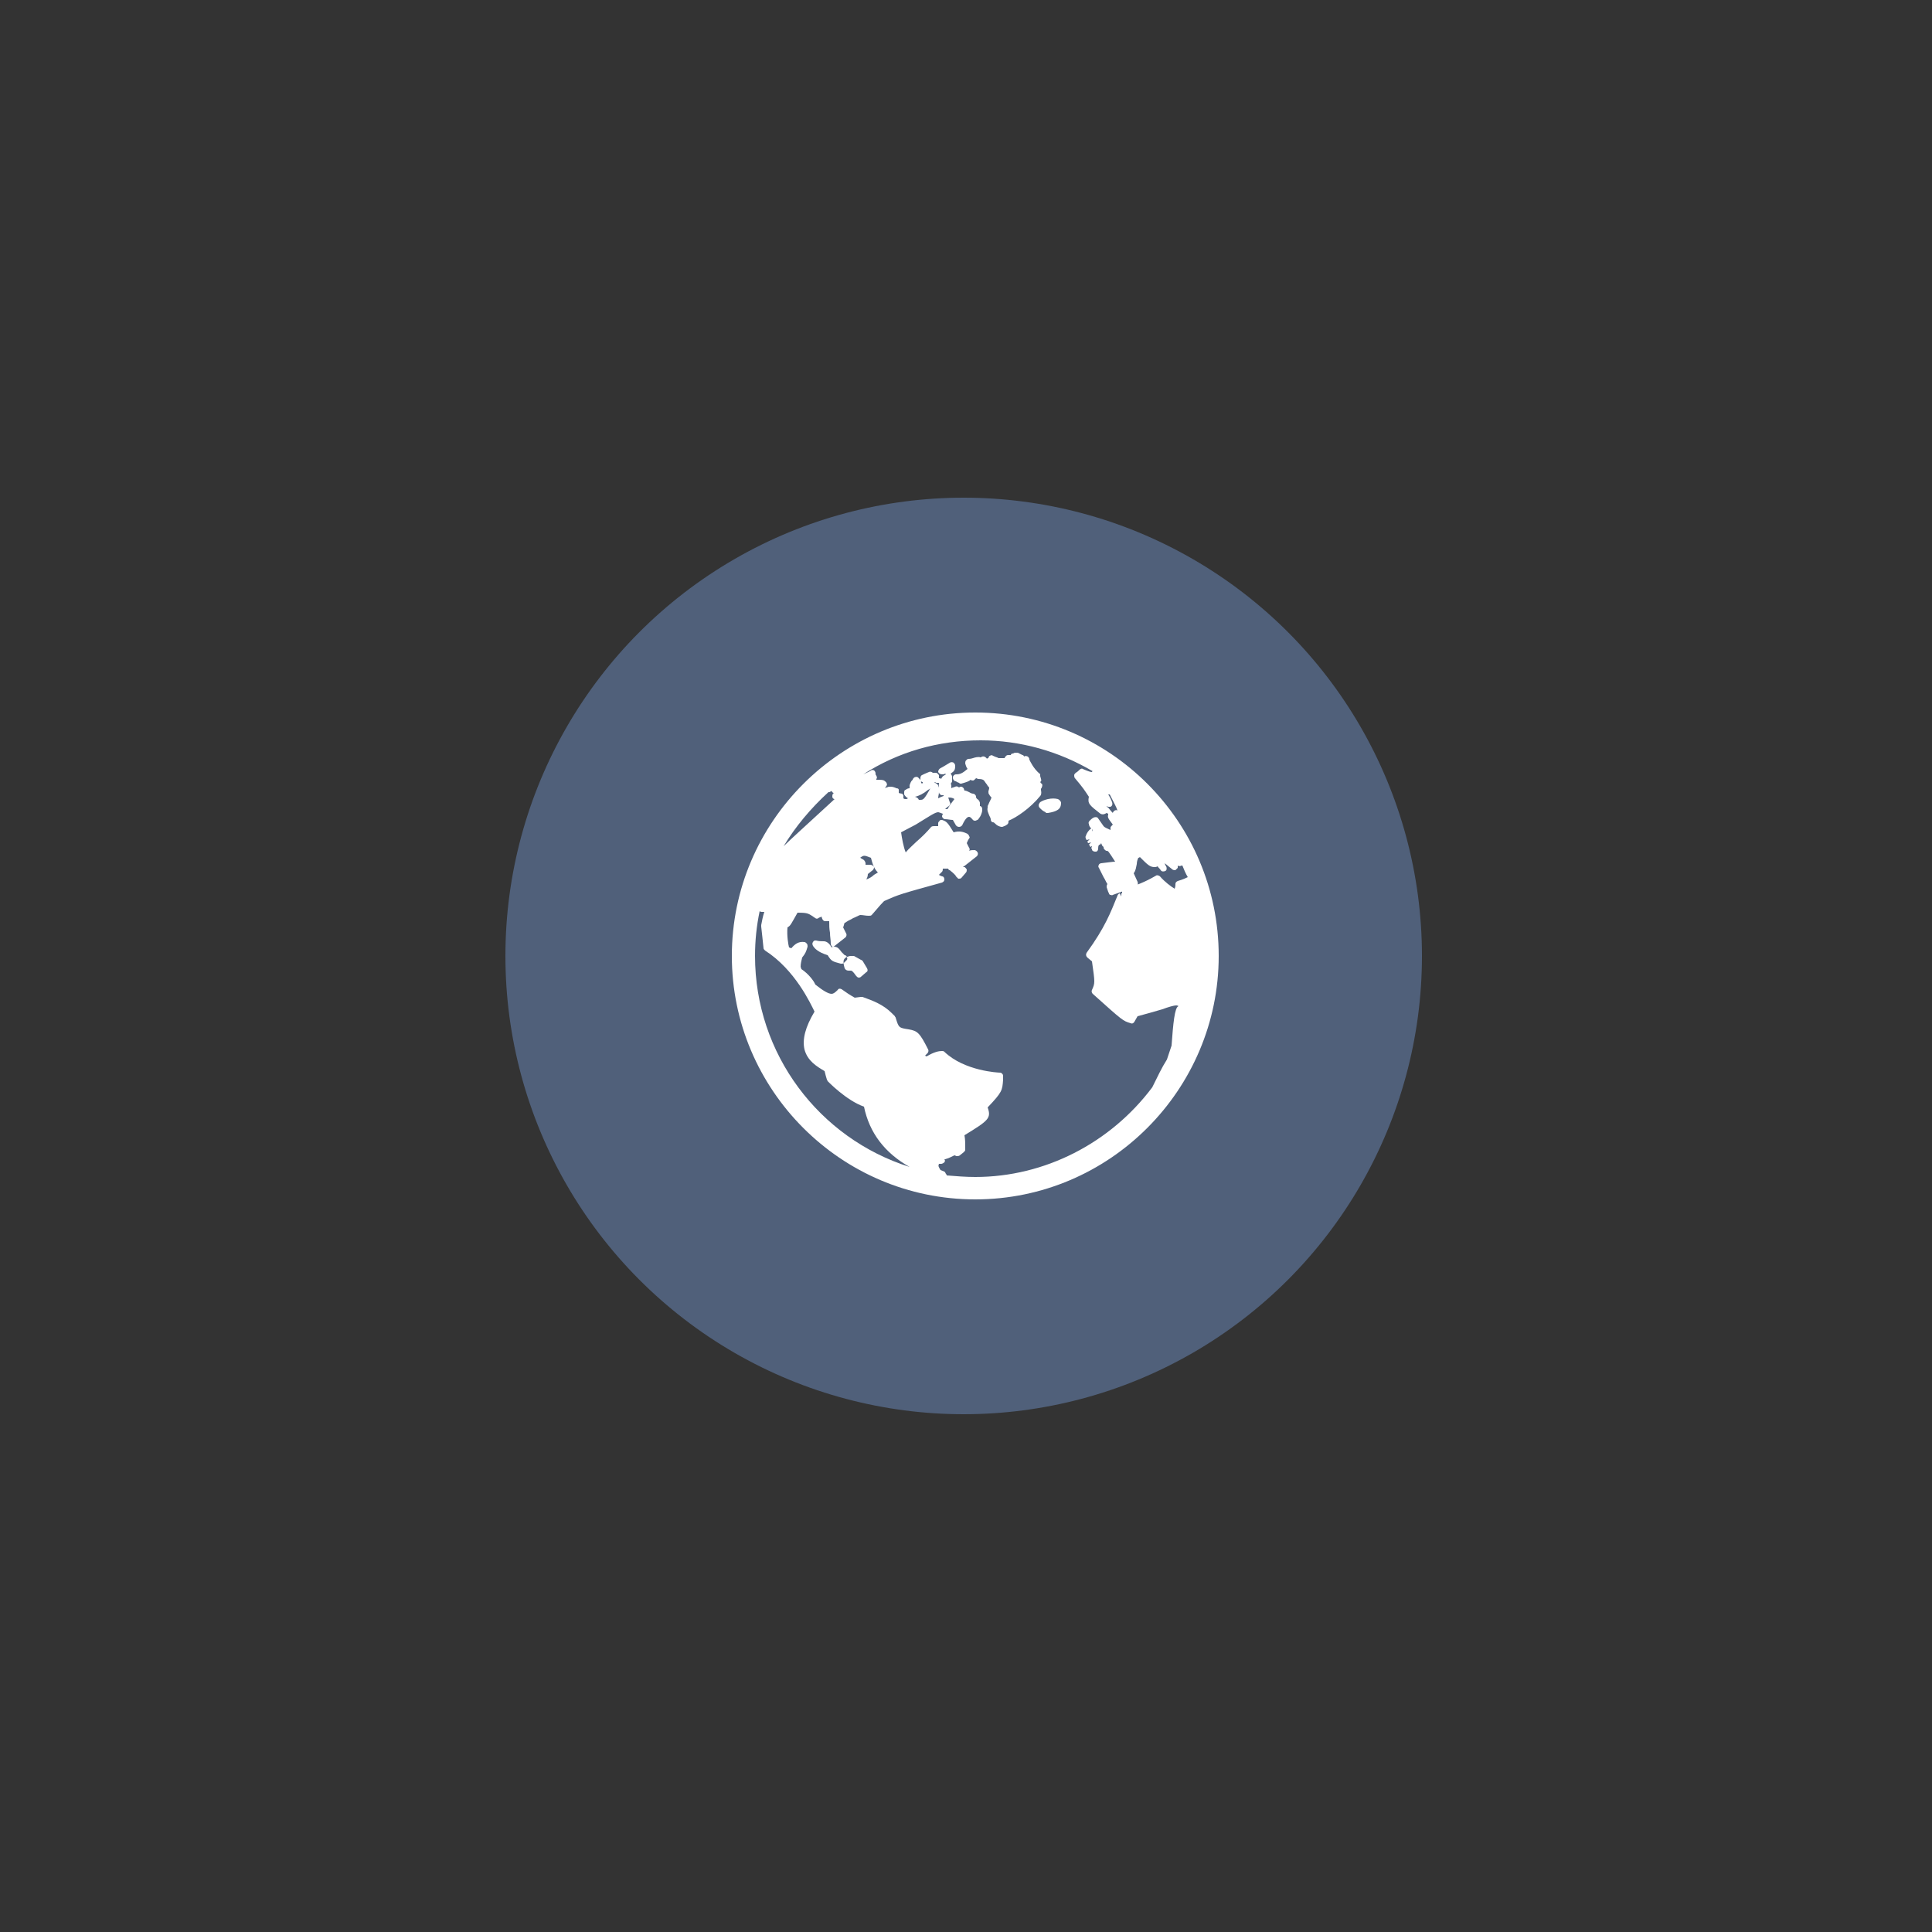
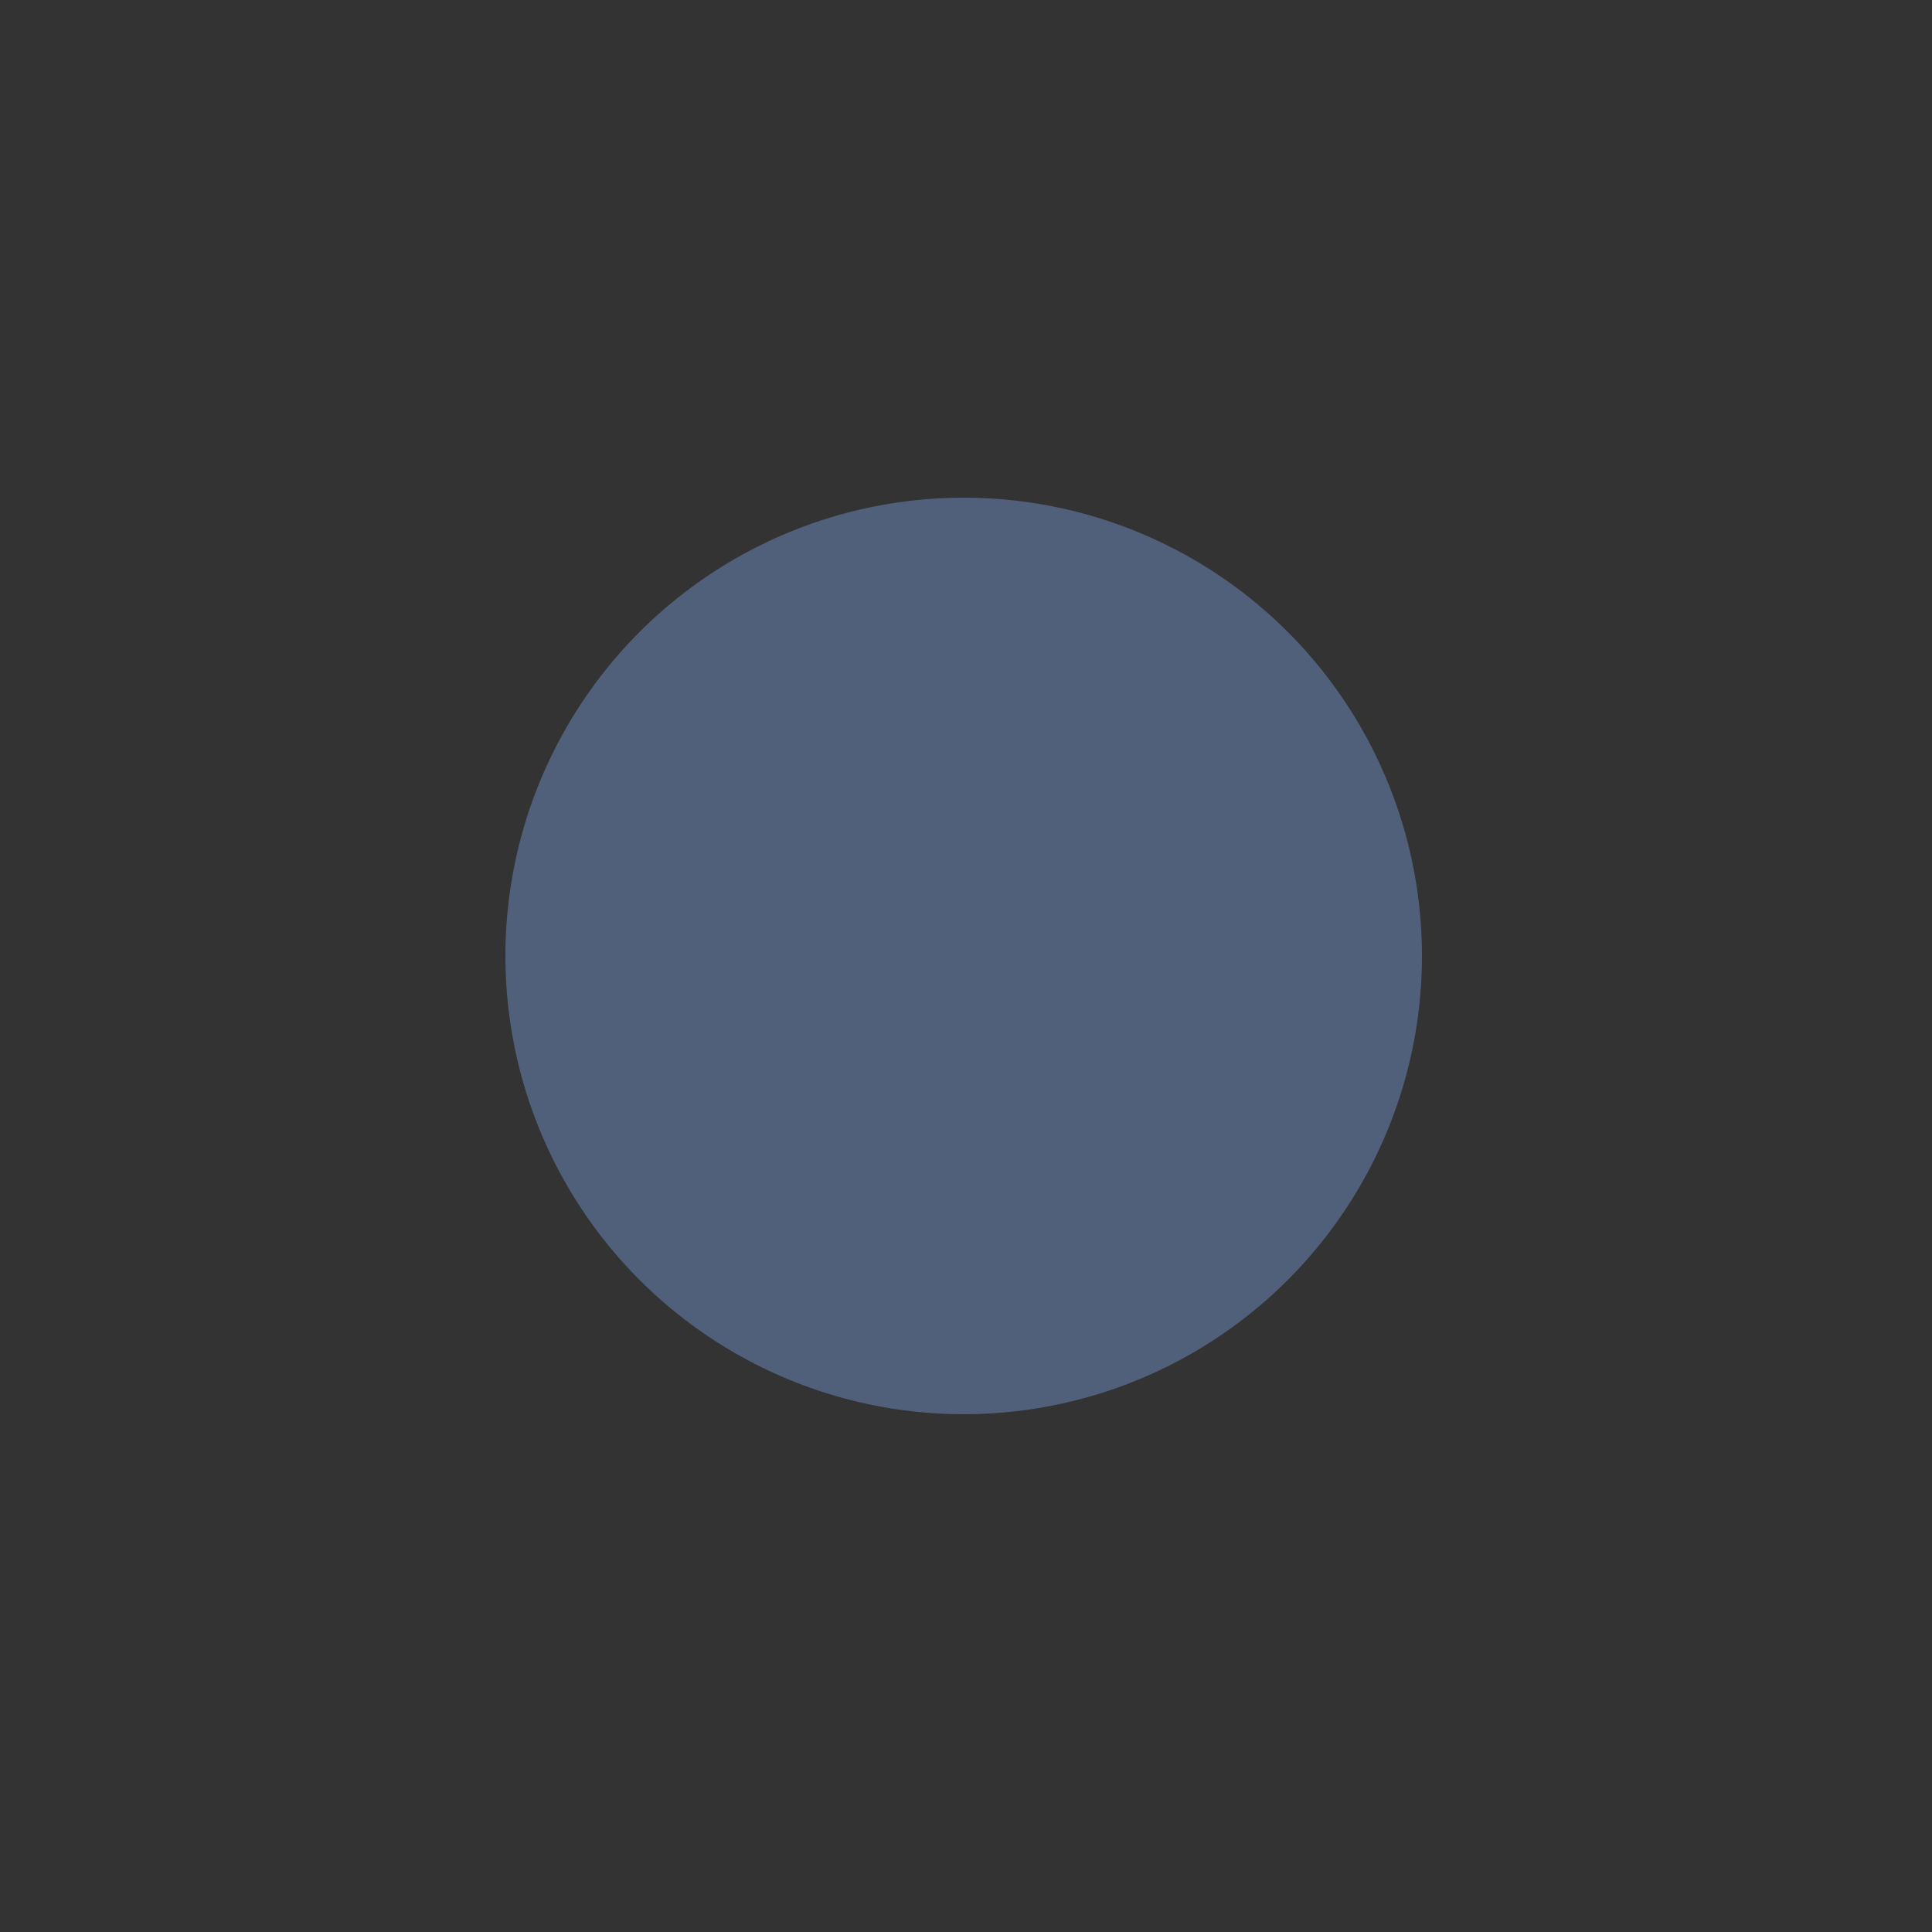
<svg xmlns="http://www.w3.org/2000/svg" version="1.1" id="Layer_1" x="0px" y="0px" viewBox="0 0 250 250" style="enable-background:new 0 0 250 250;" xml:space="preserve">
  <rect x="0" y="0" width="250" height="250" fill="#333333" stroke="none" />
  <style type="text/css">
	.st0{fill:#3A4351;}
	.st1{fill:#FFFFFF;}
	.st2{fill:#50607A;}
	.st3{fill:#738095;}
	.st4{fill:none;stroke:#FFFFFF;stroke-width:4;stroke-linecap:round;stroke-miterlimit:10;}
	.st5{fill:#EFEFEF;}
	.st6{fill:#DCDCDC;}
	.st7{fill:#EBEBEB;}
	.st8{fill:#BFC3C5;}
	.st9{fill:#52627B;}
</style>
  <g>
    <g>
      <circle class="st2" cx="124.7" cy="123.7" r="59.3" />
    </g>
    <g>
      <g>
-         <path class="st1" d="M126.2,92.2c-17.3,0-31.5,14.1-31.5,31.5c0,17.3,14.1,31.5,31.5,31.5s31.5-14.2,31.5-31.5     C157.7,106.3,143.6,92.2,126.2,92.2z M143.2,104.3c0.1,0.1,0.2,0.1,0.3,0.1s0.1,0,0.2,0c0.2-0.1,0.3-0.3,0.2-0.6     c-0.1-0.3-0.3-0.7-0.5-1c0,0,0,0,0.1,0c0,0,0,0,0.1,0c0.6,1.2,0.9,1.7,1,2.1l0,0c-0.1-0.1-0.2-0.1-0.4,0     c-0.1,0.1-0.2,0.2-0.2,0.3c-0.1-0.1-0.3-0.3-0.6-0.7C143.2,104.4,143.2,104.4,143.2,104.3C143.1,104.3,143.1,104.3,143.2,104.3z      M107.2,102.5c0.1,0,0.2,0,0.3-0.1c0,0,0.1,0,0.1-0.1c0,0.1,0.1,0.2,0.1,0.2c0.1,0.1,0.1,0.1,0.2,0.1l-0.1,0.1     c-0.1,0.1-0.1,0.3-0.1,0.4s0.1,0.3,0.3,0.3l0,0c-3.9,3.6-5.7,5.2-6.6,6.1C102.9,107,104.9,104.6,107.2,102.5z M97.7,123.7     c0-2,0.2-3.9,0.6-5.8c0.1,0.1,0.2,0.1,0.3,0.1h0.3l0,0c-0.2,0.6-0.3,1.2-0.4,1.7c0,0,0,0.1,0,0.2c0.1,0.8,0.2,1.9,0.3,2.8     c0,0.1,0.1,0.2,0.2,0.3c3.9,2.5,5.9,6.9,6.4,7.9c-1.2,2-1.6,3.6-1.3,4.9c0.4,1.5,1.6,2.2,2.6,2.8c0.1,0.4,0.2,0.8,0.3,1.1     c0,0.1,0.1,0.1,0.1,0.2c0,0,2.4,2.5,4.7,3.3c0.7,3.4,2.7,6,5.9,7.8l0,0C106,147.3,97.7,136.4,97.7,123.7z M151.6,135.3     c-0.2,0.6-0.4,1.2-0.6,1.8c-0.7,1.1-1.2,2.2-1.8,3.4l-0.1,0.2c-5.4,7.2-13.9,11.6-22.9,11.6c-1.2,0-2.5-0.1-3.7-0.2     c0-0.1,0-0.1-0.1-0.2l-0.1-0.2l-0.1-0.1l-0.5-0.2c-0.3-0.5-0.3-0.5-0.2-0.8l0,0l0,0h0.3c0.1,0,0.3-0.1,0.4-0.2s0.1-0.3,0-0.4l0,0     h0.1c0.4-0.1,0.8-0.3,1.2-0.5c0.1,0,0.2,0.1,0.3,0.1c0.1,0,0.3,0,0.4-0.1l0.5-0.4c0.1-0.1,0.2-0.2,0.2-0.3c0-1.1,0-1.3-0.1-1.9     c3.1-1.9,3.5-2.2,3-3.6c1.9-2,1.9-2.2,2-3.6c0-0.2,0-0.4,0-0.5c0-0.2-0.2-0.4-0.4-0.4s-4.6-0.2-7.2-2.7c-0.1-0.1-0.2-0.1-0.3-0.1     c-0.4,0-1,0.1-2,0.7l-0.2-0.1l0.3-0.3c0.1-0.1,0.2-0.3,0.1-0.5c-1.1-2.2-1.4-2.4-2.5-2.6c-1.3-0.2-1.3-0.2-1.7-1.5     c0-0.1-0.1-0.1-0.1-0.2l-0.4-0.4c-1.1-1.1-2.4-1.6-3.8-2.1c-0.1,0-0.1,0-0.2,0l-0.8,0.1c-0.7-0.4-1-0.6-1.7-1.1     c-0.2-0.1-0.4-0.1-0.5,0.1c-0.4,0.4-0.6,0.5-0.8,0.5c-0.4,0-1.1-0.4-2.1-1.2c-0.2-0.5-0.9-1.4-1.8-2l-0.1-0.3     c0-0.4,0.1-0.8,0.2-1.2c0.4-0.5,0.5-0.7,0.7-1.4c0-0.1,0-0.3-0.1-0.4s-0.2-0.2-0.3-0.2c-0.7-0.1-1.2,0.2-1.7,0.8     c-0.1,0-0.2-0.1-0.3-0.1c-0.1-0.4-0.3-1.5-0.2-2.6c0.4-0.2,0.5-0.5,1.3-1.9c1.4,0,1.4,0.1,2.3,0.7c0.1,0.1,0.3,0.1,0.4,0     s0.3-0.1,0.4-0.2l0.1,0.3c0.1,0.2,0.2,0.3,0.4,0.3c0.2,0,0.3,0,0.5,0c0,0.5,0,1,0.1,1.5c0,0.5,0.1,0.9,0.1,1.4     c0,0.2,0.1,0.3,0.2,0.4c0.1,0,0.1,0,0.2,0c-0.1,0-0.2,0-0.3,0.1c-0.3-0.6-0.7-0.8-1-0.8c-0.4,0-0.6,0-1-0.1c-0.2,0-0.3,0-0.4,0.2     c-0.1,0.1-0.1,0.3,0,0.5c0.2,0.3,0.6,0.8,1.9,1.2l0,0c0.5,0.8,0.6,0.8,1.7,1.1h0.1c0.1,0,0.2,0,0.3-0.1l0.3-0.3     c0.1-0.1,0.2-0.2,0.1-0.4c0-0.1-0.1-0.3-0.3-0.3c0,0-0.1-0.1-0.4-0.4c-0.3-0.4-0.5-0.7-1-0.7h-0.1c0.1,0,0.1,0,0.2-0.1l1.4-1.1     c0.1-0.1,0.2-0.3,0.1-0.5l-0.4-0.8c0.1-0.2,0.1-0.4,0.2-0.6c0.1,0,0.1,0,0.2-0.1c0.3-0.2,0.6-0.3,0.9-0.5     c0.3-0.1,0.6-0.3,0.9-0.4c0.4,0,0.7,0.1,1.1,0.1c0.2,0,0.3,0,0.4-0.1c1.2-1.4,1.3-1.5,1.6-1.8c2-0.9,2.1-0.9,7.5-2.4     c0.2-0.1,0.3-0.2,0.3-0.4c0-0.2-0.1-0.4-0.3-0.4c-0.2-0.1-0.3-0.1-0.4-0.2l0.4-0.4c0.1-0.1,0.1-0.3,0.1-0.4l0,0     c0.2,0,0.4,0,0.7,0c0,0.1,0.1,0.2,0.2,0.2c0.5,0.4,0.8,0.7,0.8,0.8c0.1,0.1,0.2,0.2,0.3,0.3c0,0,0,0,0.1,0s0.2,0,0.3-0.1l0.6-0.7     c0.1-0.1,0.1-0.3,0.1-0.4c-0.1-0.1-0.2-0.3-0.3-0.3h-0.2c0.3-0.2,0.9-0.7,1.8-1.4c0.1-0.1,0.2-0.3,0.1-0.5s-0.3-0.3-0.4-0.3     c-0.3,0-0.5,0-0.7,0.1l0,0c0.1-0.1,0.1-0.3,0-0.4l-0.3-0.6c0.1-0.2,0.1-0.3,0.3-0.6c0.1-0.1,0.1-0.2,0-0.3c0-0.1-0.1-0.2-0.2-0.3     c-0.6-0.3-1.1-0.4-1.8-0.2c-0.8-1.3-0.9-1.4-1.5-1.6c-0.1,0-0.3,0-0.3,0.1c-0.1,0.1-0.2,0.2-0.2,0.3c0,0.1,0,0.3,0,0.4h-0.5     c-0.1,0-0.3,0-0.4,0.1c-0.6,0.7-1.2,1.3-1.9,1.9c-0.5,0.5-1,0.9-1.4,1.4c-0.3-0.7-0.5-1.9-0.6-2.6l1.9-1c1.8-1.1,2.5-1.6,2.9-1.6     c0.1,0,0.3,0.1,0.6,0.2c0,0.1-0.1,0.2-0.1,0.3c0,0.2,0.2,0.4,0.4,0.4c0.3,0,0.7,0.1,1,0.1l0.4,0.7c0.1,0.1,0.2,0.2,0.4,0.2     c0.2,0,0.3-0.1,0.4-0.2c0.5-1.1,0.8-1.1,0.9-1.1c0.2,0,0.4,0.3,0.5,0.4s0.2,0.1,0.3,0.1c0.1,0,0.2-0.1,0.3-0.1     c0.2-0.2,0.5-0.6,0.6-1.2v-0.1c0-0.1,0-0.3-0.1-0.4s-0.2-0.1-0.2-0.1c0-0.1,0-0.4,0-0.4c0-0.1-0.1-0.3-0.2-0.4     c-0.3-0.2-0.3-0.3-0.3-0.4c0-0.2-0.2-0.4-0.4-0.4c0,0-0.2,0-0.5-0.2c-0.2-0.1-0.4-0.2-0.6-0.2l-0.1-0.3c-0.1-0.1-0.2-0.2-0.3-0.2     c-0.1,0-0.2,0-0.3,0.1l0,0c-0.1-0.1-0.3-0.2-0.5-0.1s-0.4,0.1-0.5,0.2c0-0.1,0-0.2,0-0.4c0-0.1-0.1-0.2-0.1-0.2s0.1,0,0.1-0.1     c0.1-0.1,0.1-0.2,0.1-0.3c0-0.1,0-0.3,0-0.5c0-0.1-0.1-0.3-0.2-0.4l0,0c0.1,0,0.1-0.1,0.3-0.2c0.2-0.2,0.3-0.3,0.3-0.8     c0-0.2-0.1-0.3-0.2-0.4s-0.4-0.1-0.5,0c-1,0.6-1,0.6-1.2,0.7s-0.3,0.3-0.3,0.5c0.1,0.2,0.3,0.3,0.5,0.3s0.3,0,0.4-0.1     c0,0,0,0,0.1,0.1c-0.2,0.1-0.3,0.2-0.3,0.2c-0.1,0-0.2,0.2-0.2,0.2s-0.1,0.1-0.1,0.2c-0.1-0.1-0.2-0.1-0.3-0.1c0-0.1,0-0.2,0-0.4     c-0.1-0.1-0.2-0.3-0.4-0.3c-0.1,0-0.2,0-0.3,0l0,0h-0.1c-0.1-0.1-0.3-0.2-0.5-0.1c-0.5,0.2-0.7,0.3-0.9,0.4     c-0.2,0.1-0.2,0.3-0.2,0.5v0.1c0,0.2,0.2,0.3,0.3,0.3l0,0c0,0.1,0,0.1,0.1,0.1c-0.1,0-0.1,0-0.2,0.1l-0.1-0.1     c0-0.3-0.1-0.4-0.4-0.7c-0.1-0.1-0.3-0.1-0.5,0c-0.1,0.1-0.2,0.2-0.2,0.3L118,101c-0.1,0.1-0.2,0.3-0.3,0.6c0,0.1,0,0.2,0,0.3     v0.1l0,0c-0.2,0-0.4,0.1-0.5,0.2c-0.1,0-0.2,0.1-0.2,0.3c0,0.1,0,0.2,0,0.3c0.1,0.2,0.3,0.4,0.5,0.5l-0.2,0.1h-0.1     c-0.1,0-0.2,0-0.3-0.1V103c0-0.1-0.1-0.3-0.2-0.3s-0.2-0.1-0.2,0c0,0-0.1,0-0.1-0.1h-0.1v-0.1c0-0.1,0-0.2,0-0.3     c0-0.1-0.1-0.2-0.3-0.2c-0.2-0.1-0.5-0.2-0.7-0.2c-0.1,0-0.2,0-0.3,0c-0.2,0.1-0.4,0.1-0.5,0.2l0.2-0.3c0.1-0.1,0.1-0.3,0-0.4     c0-0.1-0.2-0.2-0.3-0.3c-0.2-0.1-0.5-0.1-1-0.1v-0.1c0.1-0.1,0.1-0.3,0-0.4c0-0.1-0.1-0.1-0.1-0.2s0-0.3-0.1-0.4     c-0.1-0.2-0.4-0.2-0.5-0.1c-0.3,0.2-0.4,0.2-1,0.5l0,0c4.5-2.9,9.7-4.4,15.2-4.4c5.1,0,10.1,1.4,14.5,4c-0.1,0-0.1,0.1-0.1,0.1     c-0.2,0-0.5-0.1-1.2-0.4c-0.1-0.1-0.3,0-0.4,0.1c-0.1,0.1-0.3,0.3-0.5,0.4c-0.1,0.1-0.2,0.2-0.2,0.3c0,0.1,0,0.3,0.1,0.4     c1.1,1.3,1.2,1.5,1.8,2.4c-0.2,0.9,0.1,1.1,1.5,2.2c0.2,0.1,0.4,0.1,0.6,0l0.2-0.1c0.1,0,0.1,0.1,0.2,0.1l0,0v0.1     c-0.1,0.4,0,0.5,0.6,1.3c0,0,0,0-0.1,0.1s-0.2,0.2-0.2,0.3v0.3c-0.4-0.2-0.5-0.2-0.8-0.4c-0.1-0.1-0.1-0.1-0.1-0.1l-0.7-1     c-0.1-0.2-0.4-0.2-0.6-0.1c-0.2,0.1-0.4,0.3-0.5,0.4s-0.2,0.3-0.1,0.4c0,0.2,0.1,0.4,0.3,0.6c-0.3,0.2-0.6,0.6-0.7,1     c-0.1,0.1,0,0.3,0.1,0.5l0.4-0.1l-0.3,0.3l0.1,0.2l0.4-0.1l-0.3,0.3l0.1,0.1l0.1,0.2l0.2-0.1v0.1l-0.1,0.1l0.1,0.2v0.1     c0.1,0.1,0.2,0.2,0.4,0.2h0.1c0.2,0,0.3-0.2,0.3-0.4c0-0.4,0.1-0.5,0.2-0.5c0.1,0,0.1-0.1,0.2-0.2l0,0c0,0.1,0.1,0.2,0.1,0.3     c0.1,0.1,0.1,0.1,0.2,0.2c0,0.1,0,0.2,0.1,0.3c0.1,0.1,0.2,0.2,0.3,0.2c0.2,0,0.2,0,1.1,1.4c-0.3,0-0.9,0.1-1.8,0.2     c-0.1,0-0.3,0.1-0.3,0.2c-0.1,0.1-0.1,0.3,0,0.4c0.2,0.4,0.4,0.8,0.6,1.2c0.2,0.3,0.3,0.6,0.5,0.9c-0.1,0.1-0.1,0.3-0.1,0.4     l0.2,0.6l0.1,0.2c0,0.1,0.1,0.2,0.2,0.2s0.2,0.1,0.3,0c1.9-0.7,2-0.7,3-1.1c0.2-0.1,0.3-0.3,0.2-0.6c-0.2-0.4-0.3-0.7-0.5-1.1     c0.3-0.4,0.3-0.8,0.4-1.2c0-0.3,0.1-0.6,0.2-0.8c0.1,0,0.2-0.1,0.2-0.1c1,1,1.3,1.3,1.9,1.3c0.1,0,0.2,0,0.4-0.1     c0.1,0.2,0.2,0.2,0.4,0.5c0.1,0.2,0.4,0.2,0.6,0.1c0.2-0.1,0.2-0.4,0.1-0.6c-0.1-0.1-0.1-0.2-0.2-0.4c0.3,0.2,0.6,0.5,1,0.8     c0.1,0.1,0.3,0.1,0.4,0.1c0.1-0.1,0.2-0.2,0.3-0.3c0-0.1,0-0.2,0-0.3l0,0c0.1,0.1,0.3,0.1,0.5,0c0,0,0,0,0.1,0     c0.2,0.5,0.4,1,0.7,1.5c-0.2,0.1-0.6,0.3-1.3,0.5c-0.2,0.1-0.3,0.2-0.3,0.4c0,0.2,0,0.3-0.1,0.6c-0.5-0.3-1.3-0.9-1.9-1.6     c-0.1-0.1-0.4-0.2-0.5-0.1c-0.7,0.4-2.1,1.2-4.1,1.7c-0.1,0-0.3,0.2-0.3,0.3c0,0.1,0,0.2,0,0.3h-0.1v0.4l-0.2-0.4     c-0.1,0-0.3,0.2-0.3,0.3c-0.9,2.2-1.6,4.1-4,7.4c-0.1,0.2-0.1,0.4,0.1,0.6l0.6,0.5c0.4,2.8,0.4,2.8,0,3.7c-0.1,0.2,0,0.4,0.1,0.5     c3.9,3.5,3.9,3.5,4.9,3.8c0.2,0.1,0.4,0,0.5-0.2l0.4-0.7c1.1-0.3,2.2-0.6,3.2-0.9c0.8-0.3,1.5-0.5,1.8-0.5c0.2,0,0.3,0.1,0.3,0.1     C152,130.3,151.8,132.5,151.6,135.3z M113.1,112.2c-0.1-0.2-0.3-0.3-0.5-0.3h-0.4c0,0-0.1,0-0.2,0c0-0.1,0-0.1,0-0.2     s-0.1-0.3-0.2-0.4s-0.2-0.1-0.3-0.2c-0.1,0-0.1-0.1-0.2-0.1c0.5-0.4,0.6-0.3,1.4,0c0.2,0.8,0.4,1.4,0.9,1.9     c-0.2,0.1-0.3,0.2-0.5,0.3c-0.3,0.3-0.7,0.5-1,0.6c0.1-0.2,0.2-0.4,0.2-0.7l0.5-0.4C113.1,112.5,113.1,112.3,113.1,112.2z      M118.4,103.1c0.5-0.1,1.1-0.4,1.7-0.9l0.2-0.1l0.1-0.1c-0.8,1.4-0.9,1.5-1.3,1.5c-0.1,0-0.1,0-0.2,0     C118.8,103.3,118.7,103.2,118.4,103.1C118.4,103.1,118.4,103.1,118.4,103.1z M120.4,101.8L120.4,101.8L120.4,101.8     C120.4,101.7,120.4,101.7,120.4,101.8C120.4,101.7,120.4,101.8,120.4,101.8z M121.5,102.5L121.5,102.5c0,0.2,0.2,0.4,0.4,0.4l0,0     c0.1,0,0.1,0,0.2,0v0.1l0,0c-0.3,0.1-0.5,0.2-0.7,0.3C121.4,103,121.5,102.8,121.5,102.5c0-0.3,0-0.5-0.1-0.8     c0-0.2-0.2-0.3-0.4-0.4h-0.1l0.1-0.1c0.1,0.1,0.1,0.1,0.3,0.1h0.1h0.1C121.5,101.5,121.4,101.9,121.5,102.5z M122.9,103.8     l-0.2-0.6l0,0l0,0c0,0,0.1,0,0.2,0c0.2,0,0.5,0.1,0.6,0.2c-0.4,0.5-0.6,0.8-0.9,1.3c-0.1,0-0.2,0-0.3,0c0.2-0.2,0.3-0.3,0.5-0.4     C123,104.1,123,103.9,122.9,103.8z M141.4,107.6l-0.1-0.3l0.1,0.1V107.6z M112.2,125.3c0.1,0.2,0.1,0.4-0.1,0.5l-0.7,0.6     c-0.1,0.1-0.2,0.1-0.3,0.1l0,0c-0.1,0-0.2-0.1-0.3-0.2c-0.5-0.7-0.6-0.7-0.7-0.7s-0.2,0-0.3,0c-0.2,0-0.4-0.1-0.5-0.3     c-0.3-1-0.2-1.4,0.7-1.6h0.2c0.1,0,0.2,0,0.3,0l0.9,0.5c0.1,0,0.1,0.1,0.2,0.1L112.2,125.3z M134.6,103c-1.3,1.6-3.1,2.8-4.1,3.2     c0,0.2,0,0.4-0.2,0.5c-0.1,0.1-0.3,0.2-0.6,0.3l0,0c-0.4,0-0.7-0.2-0.9-0.4c-0.1-0.1-0.2-0.2-0.3-0.2c-0.2,0-0.3-0.2-0.3-0.4     c0-0.1-0.1-0.3-0.2-0.5c-0.1-0.3-0.3-0.6-0.2-1c0-0.1,0-0.1,0-0.2l0.1-0.2c0.1-0.3,0.3-0.6,0.4-0.9c-0.1-0.1-0.2-0.2-0.3-0.4     c-0.1-0.1-0.1-0.2-0.1-0.4c0.1-0.3,0.1-0.4,0.1-0.5c-0.1-0.1-0.2-0.2-0.3-0.4c-0.2-0.2-0.3-0.5-0.5-0.6s-0.5-0.1-0.6-0.1     s-0.2-0.1-0.3-0.1l-0.1,0.1c-0.1,0.1-0.2,0.2-0.3,0.2c-0.1,0-0.2,0-0.3-0.1l0,0c-0.2,0.2-0.5,0.3-1.2,0.5h-0.1     c-0.1,0-0.1,0-0.2-0.1c-0.3-0.1-0.4-0.2-0.4-0.2c-0.2,0-0.4-0.2-0.4-0.5c0-0.2,0.2-0.4,0.4-0.4l0,0c0.5,0,0.8-0.1,1.5-0.7     c-0.2-0.3-0.2-0.4-0.3-0.7c0-0.1,0-0.3,0.1-0.4s0.2-0.2,0.3-0.2c0.1,0,0.3,0,0.6-0.1c0.3-0.1,0.7-0.2,1-0.1     c0.1,0,0.1-0.1,0.2-0.1c0.3-0.1,0.6,0.2,0.6,0.3l0,0l0.1-0.1h0.1c0-0.1,0.1-0.3,0.2-0.3c0.1-0.1,0.3-0.1,0.4,0     c0.4,0.2,0.6,0.2,0.7,0.3c0,0,0.1,0,0.2,0c0.1,0,0.2,0,0.3,0s0.2,0,0.3,0c0-0.1,0.1-0.2,0.2-0.3c0.1-0.1,0.2-0.1,0.4-0.1h0.2     c0-0.1,0.1-0.2,0.3-0.2l0.2-0.1c0.1,0,0.3,0,0.4,0l0.6,0.3c0.1,0,0.2,0.1,0.2,0.2c0.1-0.1,0.3-0.1,0.5,0c0.1,0.1,0.2,0.2,0.2,0.4     c0.1,0.2,0.5,1.1,1.3,1.8c0.1,0,0.1,0.1,0.1,0.2v0.1c0,0.1,0.1,0.3,0.1,0.4c0.1,0.2,0,0.3-0.1,0.4l0,0c0.1,0.1,0.1,0.2,0.2,0.2     c0.1,0.1,0.1,0.3,0,0.5c0,0.1-0.1,0.1-0.1,0.2c0,0,0,0,0,0.1C134.8,102.7,134.7,102.9,134.6,103z M137.3,103.9L137.3,103.9     c0,0.8-0.5,1.1-1.7,1.3c0,0,0,0-0.1,0s-0.2,0-0.2-0.1l-0.2-0.1c-0.2-0.1-0.4-0.3-0.5-0.4s-0.2-0.2-0.2-0.4c0-0.1,0.1-0.3,0.2-0.4     c0.3-0.2,0.6-0.3,1-0.4c0.5-0.1,0.9-0.1,1.3,0C137.1,103.5,137.3,103.7,137.3,103.9z" />
-       </g>
+         </g>
    </g>
  </g>
</svg>